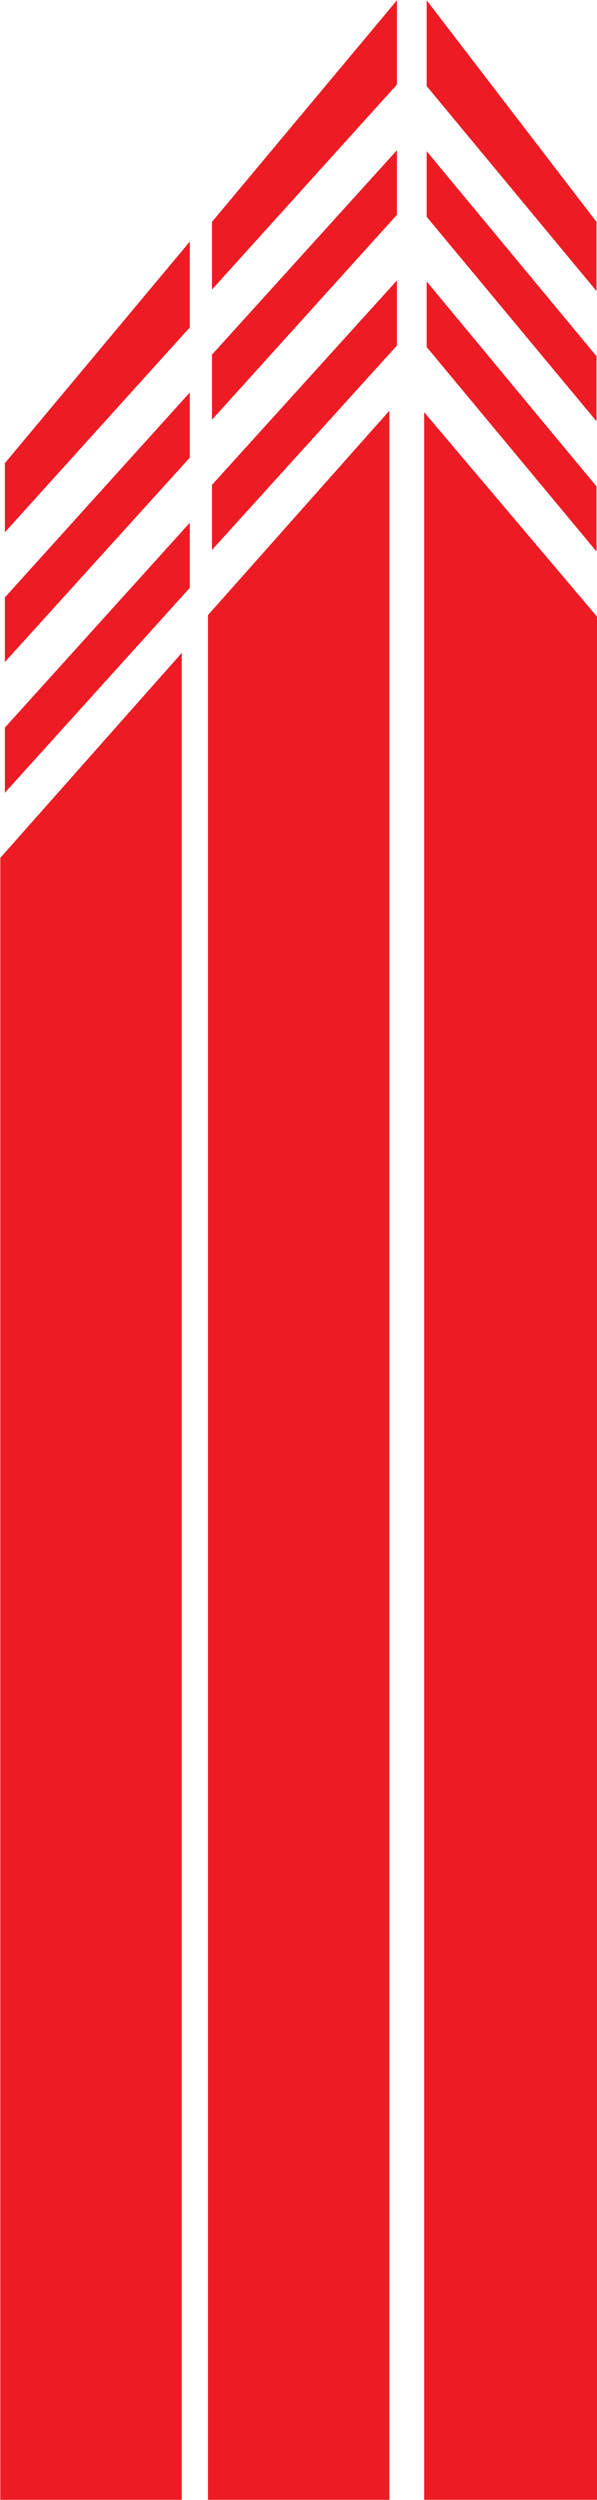
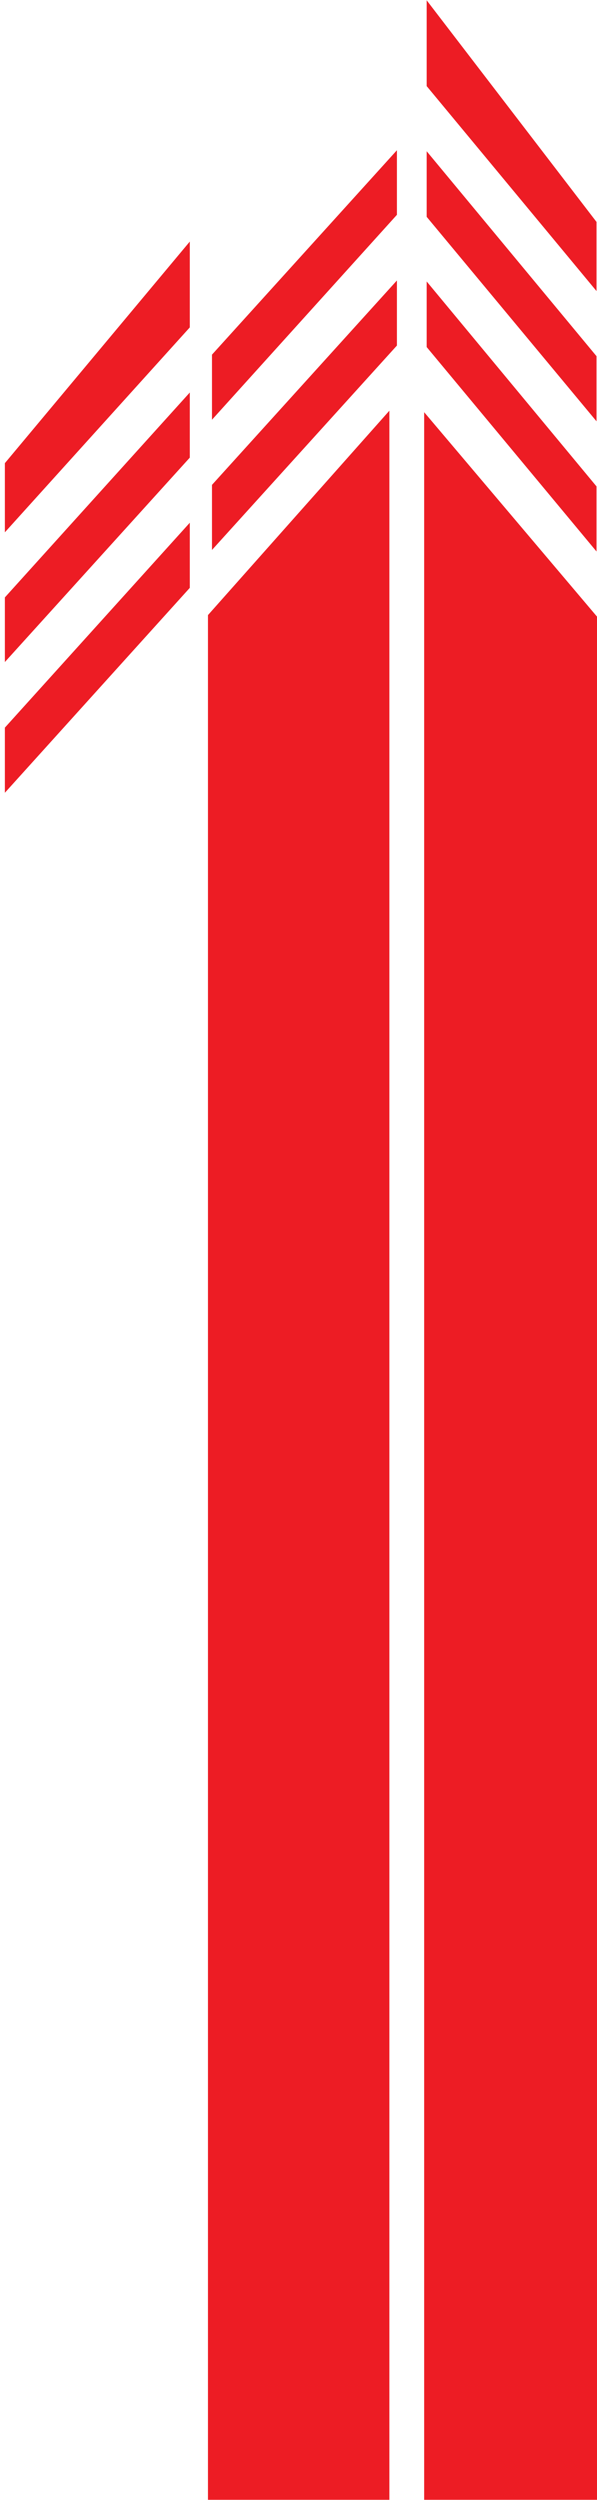
<svg xmlns="http://www.w3.org/2000/svg" version="1.2" viewBox="0 0 1545 6460" width="1545" height="6460">
  <title>SHANKARA</title>
  <style>
		.s0 { fill: #ed1c24 } 
	</style>
  <path class="s0" d="m491.2 1014.2l-478.6 529.5v167l478.6-528.2z" />
-   <path class="s0" d="m470.3 6459.4v-4772.2l-469.5 529.5v4242.7z" />
  <path class="s0" d="m491.2 624.2l-478.6 572.6v178.7l478.6-529.5z" />
  <path class="s0" d="m491.2 1350.7l-478.6 529.5v168.3l478.6-529.5z" />
  <path class="s0" d="m1104.2 390.8l439.5 529.5v168.3l-439.5-528.3z" />
  <path class="s0" d="m1545 6459.4v-4866.1l-447.3-528.2v5394.3z" />
  <path class="s0" d="m1104.2 0.8l439.5 572.6v178.7l-439.5-529.6z" />
  <path class="s0" d="m1104.2 727.3l439.5 529.5v168.2l-439.5-528.2z" />
-   <path class="s0" d="m1027.2 0.8l-478.6 572.6v174.8l478.6-529.6z" />
  <path class="s0" d="m1007.7 6459.4v-5398.2l-469.5 528.2v4870z" />
  <path class="s0" d="m548.6 916.4v168.2l478.6-529.5v-166.9z" />
  <path class="s0" d="m548.6 1421.1l478.6-528.2v-168.2l-478.6 528.2z" />
</svg>